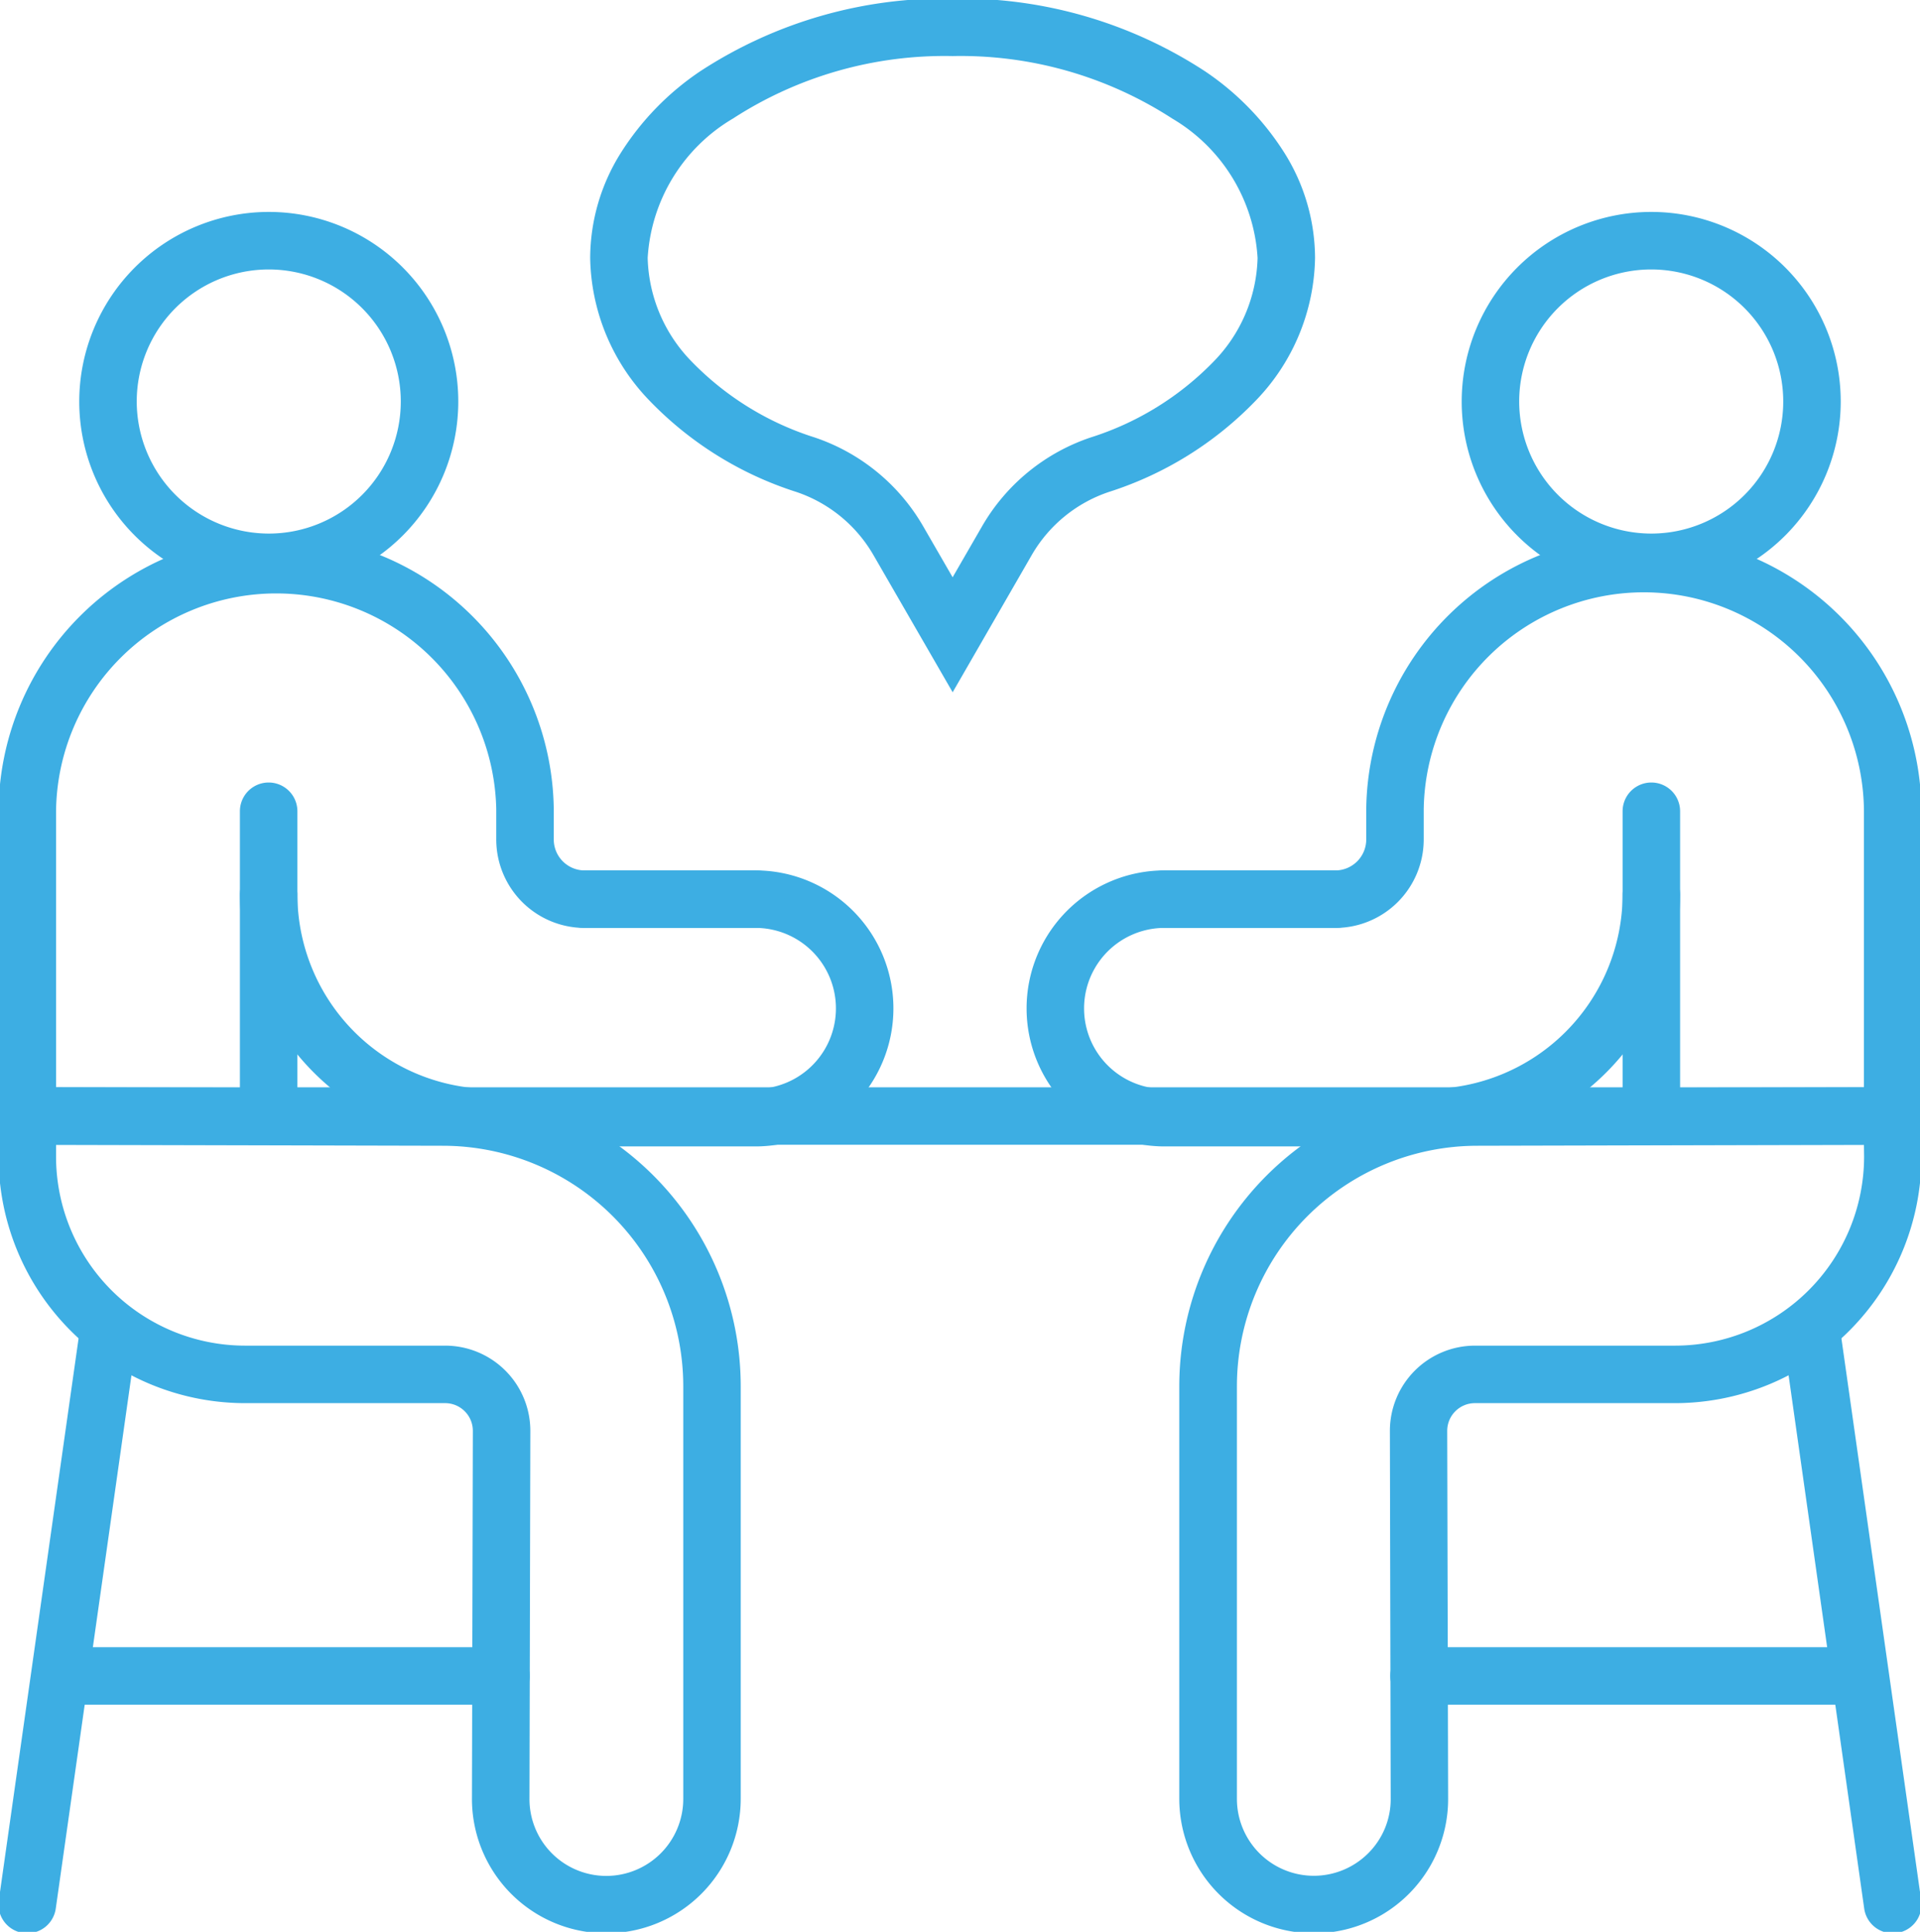
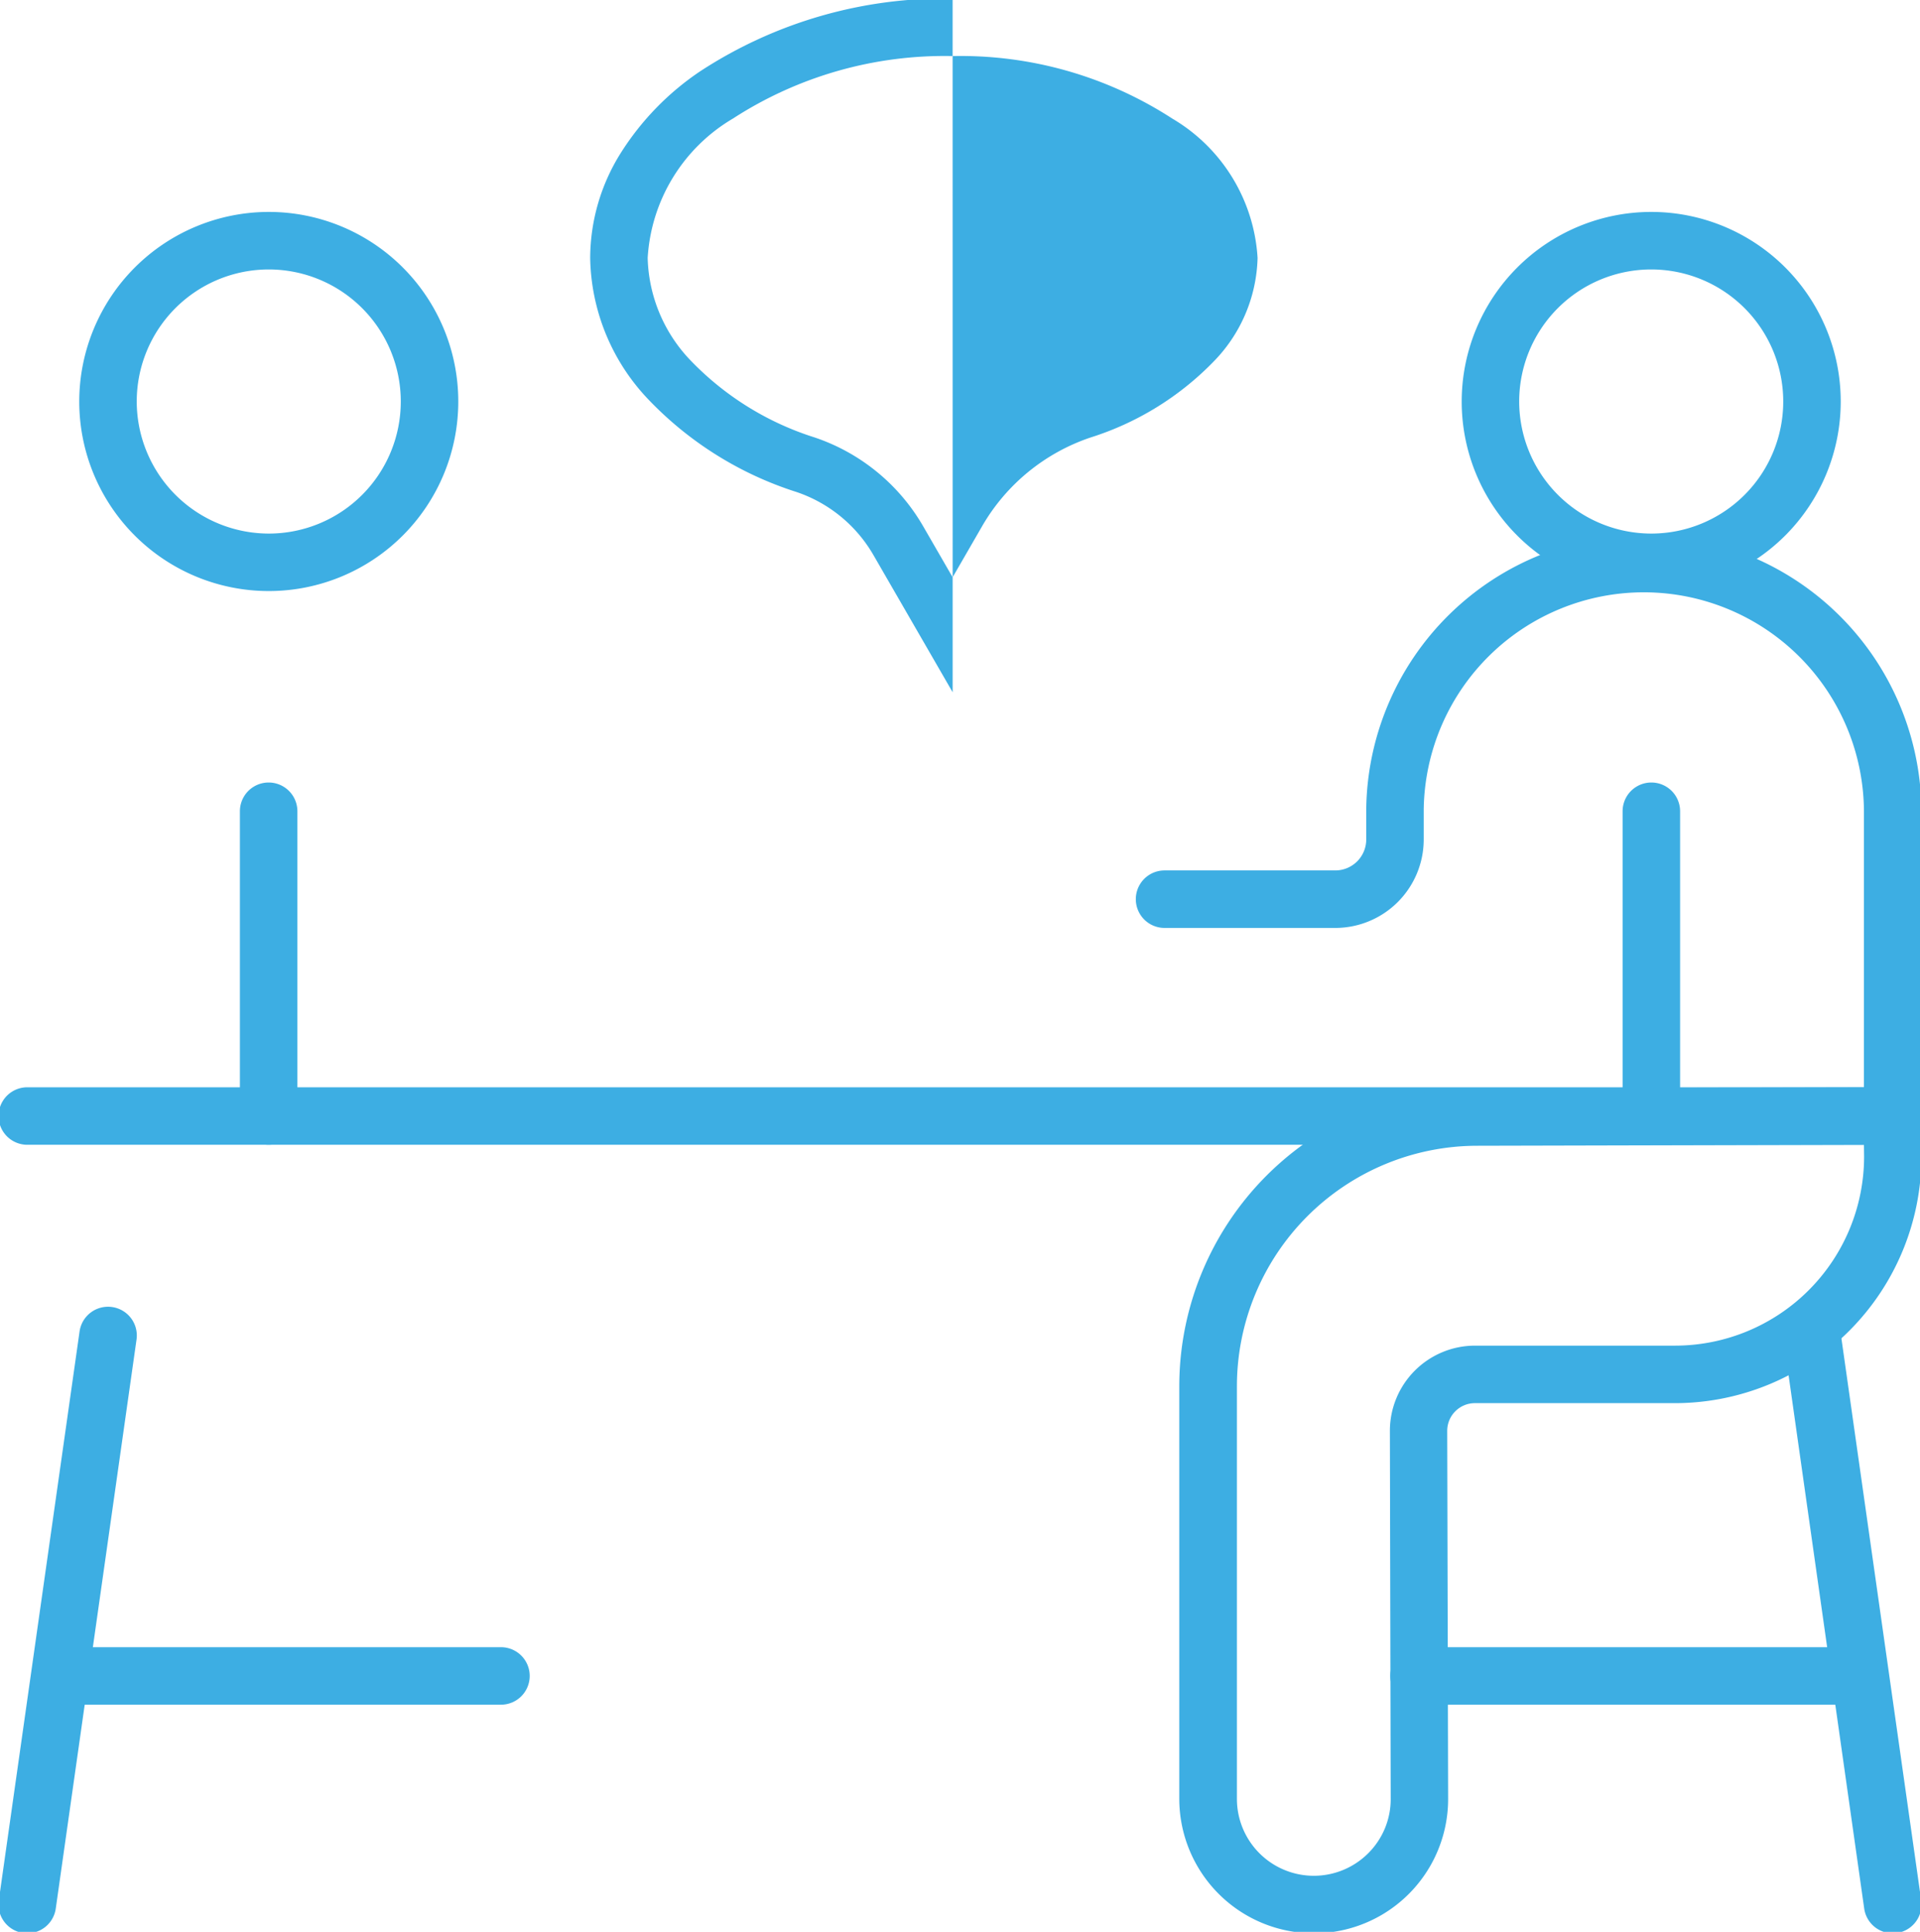
<svg xmlns="http://www.w3.org/2000/svg" width="66.795" height="67.19" viewBox="0 0 66.795 67.19">
  <defs>
    <clipPath id="clip-path">
      <rect id="Rectangle_447" data-name="Rectangle 447" width="66.795" height="67.19" fill="none" stroke="#3daee3" stroke-width="1" />
    </clipPath>
  </defs>
  <g id="Group_327" data-name="Group 327" transform="translate(0 0)">
    <g id="Group_326" data-name="Group 326" transform="translate(0 0)" clip-path="url(#clip-path)">
-       <path id="Path_4344" data-name="Path 4344" d="M34.279,0a15.543,15.543,0,0,1,8.777,2.527,9.58,9.58,0,0,1,2.772,2.85,6.9,6.9,0,0,1,1.059,3.644,7.3,7.3,0,0,1-2.068,4.968,12.261,12.261,0,0,1-5.1,3.17,4.9,4.9,0,0,0-2.679,2.181L34.28,24.127,31.515,19.34a4.9,4.9,0,0,0-2.677-2.181,12.262,12.262,0,0,1-5.1-3.17,7.3,7.3,0,0,1-2.068-4.968A6.9,6.9,0,0,1,22.73,5.377,9.58,9.58,0,0,1,25.5,2.527,15.543,15.543,0,0,1,34.279,0Zm0,20.128,1.032-1.787a6.9,6.9,0,0,1,3.767-3.075,10.268,10.268,0,0,0,4.271-2.631,5.339,5.339,0,0,0,1.539-3.613,6.042,6.042,0,0,0-2.969-4.849A13.534,13.534,0,0,0,34.279,2a13.534,13.534,0,0,0-7.64,2.172,6.042,6.042,0,0,0-2.969,4.849,5.339,5.339,0,0,0,1.539,3.613,10.269,10.269,0,0,0,4.271,2.631,6.9,6.9,0,0,1,3.766,3.075Z" transform="translate(-1.138 -0.05)" fill="#3daee3" />
+       <path id="Path_4344" data-name="Path 4344" d="M34.279,0L34.28,24.127,31.515,19.34a4.9,4.9,0,0,0-2.677-2.181,12.262,12.262,0,0,1-5.1-3.17,7.3,7.3,0,0,1-2.068-4.968A6.9,6.9,0,0,1,22.73,5.377,9.58,9.58,0,0,1,25.5,2.527,15.543,15.543,0,0,1,34.279,0Zm0,20.128,1.032-1.787a6.9,6.9,0,0,1,3.767-3.075,10.268,10.268,0,0,0,4.271-2.631,5.339,5.339,0,0,0,1.539-3.613,6.042,6.042,0,0,0-2.969-4.849A13.534,13.534,0,0,0,34.279,2a13.534,13.534,0,0,0-7.64,2.172,6.042,6.042,0,0,0-2.969,4.849,5.339,5.339,0,0,0,1.539,3.613,10.269,10.269,0,0,0,4.271,2.631,6.9,6.9,0,0,1,3.766,3.075Z" transform="translate(-1.138 -0.05)" fill="#3daee3" />
      <path id="Ellipse_202" data-name="Ellipse 202" d="M5.593-1A6.593,6.593,0,1,1-1,5.593,6.6,6.6,0,0,1,5.593-1Zm0,11.187A4.593,4.593,0,1,0,1,5.593,4.6,4.6,0,0,0,5.593,10.187Z" transform="translate(3.757 8.371)" fill="#3daee3" />
-       <path id="Path_4345" data-name="Path 4345" d="M26.775,41.517H17.609a8.775,8.775,0,0,1-8.769-8.76,1,1,0,1,1,2,0,6.772,6.772,0,0,0,6.769,6.76h9.166a2.8,2.8,0,1,0,0-5.6H20.829a1,1,0,0,1,0-2h5.946a4.8,4.8,0,0,1,0,9.6Z" transform="translate(-0.494 -1.644)" fill="#3daee3" />
-       <path id="Path_4346" data-name="Path 4346" d="M1,40.849a1,1,0,0,1-1-1v-10.6a9.658,9.658,0,0,1,19.315-.084v1.062a1.077,1.077,0,0,0,1.071,1.08h5.946a1,1,0,0,1,0,2H20.385a3.079,3.079,0,0,1-3.071-3.08V29.176A7.658,7.658,0,0,0,2,29.249v10.6A1,1,0,0,1,1,40.849Z" transform="translate(-0.05 -1.033)" fill="#3daee3" />
      <path id="Path_4347" data-name="Path 4347" d="M9.84,41.307a1,1,0,0,1-1-1v-10.6a1,1,0,0,1,2,0v10.6A1,1,0,0,1,9.84,41.307Z" transform="translate(-0.494 -1.491)" fill="#3daee3" />
      <path id="Path_4348" data-name="Path 4348" d="M65.891,41.867H1a1,1,0,1,1,0-2H65.891a1,1,0,0,1,0,2Z" transform="translate(-0.05 -2.051)" fill="#3daee3" />
-       <path id="Path_4349" data-name="Path 4349" d="M21.144,69.138a4.672,4.672,0,0,1-4.675-4.711L16.5,51.665a.964.964,0,0,0-.963-.965H8.571A8.582,8.582,0,0,1,0,42.126V37.815H2v1.9l13.475.032A10.369,10.369,0,0,1,25.819,50.117V64.464A4.68,4.68,0,0,1,21.144,69.138ZM8.622,48.7h6.913A2.964,2.964,0,0,1,18.5,51.669L18.47,64.443a2.672,2.672,0,0,0,2.675,2.7,2.678,2.678,0,0,0,2.675-2.675V50.117a8.369,8.369,0,0,0-8.348-8.369L2,41.716v.41A6.58,6.58,0,0,0,8.571,48.7Z" transform="translate(-0.05 -1.898)" fill="#3daee3" />
      <path id="Line_18" data-name="Line 18" d="M0,20.791a1.008,1.008,0,0,1-.142-.01,1,1,0,0,1-.85-1.131L1.818-.14A1,1,0,0,1,2.948-.99,1,1,0,0,1,3.8.14L.99,19.932A1,1,0,0,1,0,20.791Z" transform="translate(0.95 46.449)" fill="#3daee3" />
      <path id="Line_19" data-name="Line 19" d="M15.074,1H0A1,1,0,0,1-1,0,1,1,0,0,1,0-1H15.074a1,1,0,0,1,1,1A1,1,0,0,1,15.074,1Z" transform="translate(2.354 58.29)" fill="#3daee3" />
      <path id="Ellipse_203" data-name="Ellipse 203" d="M5.593-1A6.593,6.593,0,1,1-1,5.593,6.6,6.6,0,0,1,5.593-1Zm0,11.187A4.593,4.593,0,1,0,1,5.593,4.6,4.6,0,0,0,5.593,10.187Z" transform="translate(51.851 8.371)" fill="#3daee3" />
-       <path id="Path_4350" data-name="Path 4350" d="M51.62,41.517H42.454a4.8,4.8,0,1,1,0-9.6H48.4a1,1,0,0,1,0,2H42.454a2.8,2.8,0,1,0,0,5.6H51.62a6.772,6.772,0,0,0,6.769-6.76,1,1,0,0,1,2,0A8.775,8.775,0,0,1,51.62,41.517Z" transform="translate(-1.94 -1.644)" fill="#3daee3" />
      <path id="Path_4351" data-name="Path 4351" d="M67.986,40.849a1,1,0,0,1-1-1v-10.6a7.658,7.658,0,0,0-15.315-.073v1.051a3.079,3.079,0,0,1-3.071,3.08H42.655a1,1,0,0,1,0-2H48.6a1.077,1.077,0,0,0,1.071-1.08V29.165a9.658,9.658,0,0,1,19.315.084v10.6A1,1,0,0,1,67.986,40.849Z" transform="translate(-2.141 -1.033)" fill="#3daee3" />
      <path id="Path_4352" data-name="Path 4352" d="M60.485,41.307a1,1,0,0,1-1-1v-10.6a1,1,0,1,1,2,0v10.6A1,1,0,0,1,60.485,41.307Z" transform="translate(-3.036 -1.491)" fill="#3daee3" />
      <path id="Path_4353" data-name="Path 4353" d="M47.922,69.138a4.68,4.68,0,0,1-4.675-4.675V50.117A10.369,10.369,0,0,1,53.591,39.748l13.475-.032v-1.9h2v4.311A8.582,8.582,0,0,1,60.5,50.7H53.531a.964.964,0,0,0-.963.965L52.6,64.428a4.672,4.672,0,0,1-4.675,4.711ZM67.066,41.716,53.6,41.748a8.369,8.369,0,0,0-8.348,8.369V64.464a2.676,2.676,0,0,0,4.577,1.882,2.651,2.651,0,0,0,.773-1.9v-.007l-.028-12.766A2.964,2.964,0,0,1,53.531,48.7H60.5a6.58,6.58,0,0,0,6.571-6.574Z" transform="translate(-2.221 -1.898)" fill="#3daee3" />
      <path id="Line_20" data-name="Line 20" d="M2.806,20.791a1,1,0,0,1-.989-.86L-.99.14A1,1,0,0,1-.14-.99,1,1,0,0,1,.99-.14L3.8,19.651a1,1,0,0,1-.991,1.141Z" transform="translate(63.037 46.449)" fill="#3daee3" />
      <path id="Line_21" data-name="Line 21" d="M15.074,1H0A1,1,0,0,1-1,0,1,1,0,0,1,0-1H15.074a1,1,0,0,1,1,1A1,1,0,0,1,15.074,1Z" transform="translate(49.367 58.29)" fill="#3daee3" />
    </g>
  </g>
</svg>